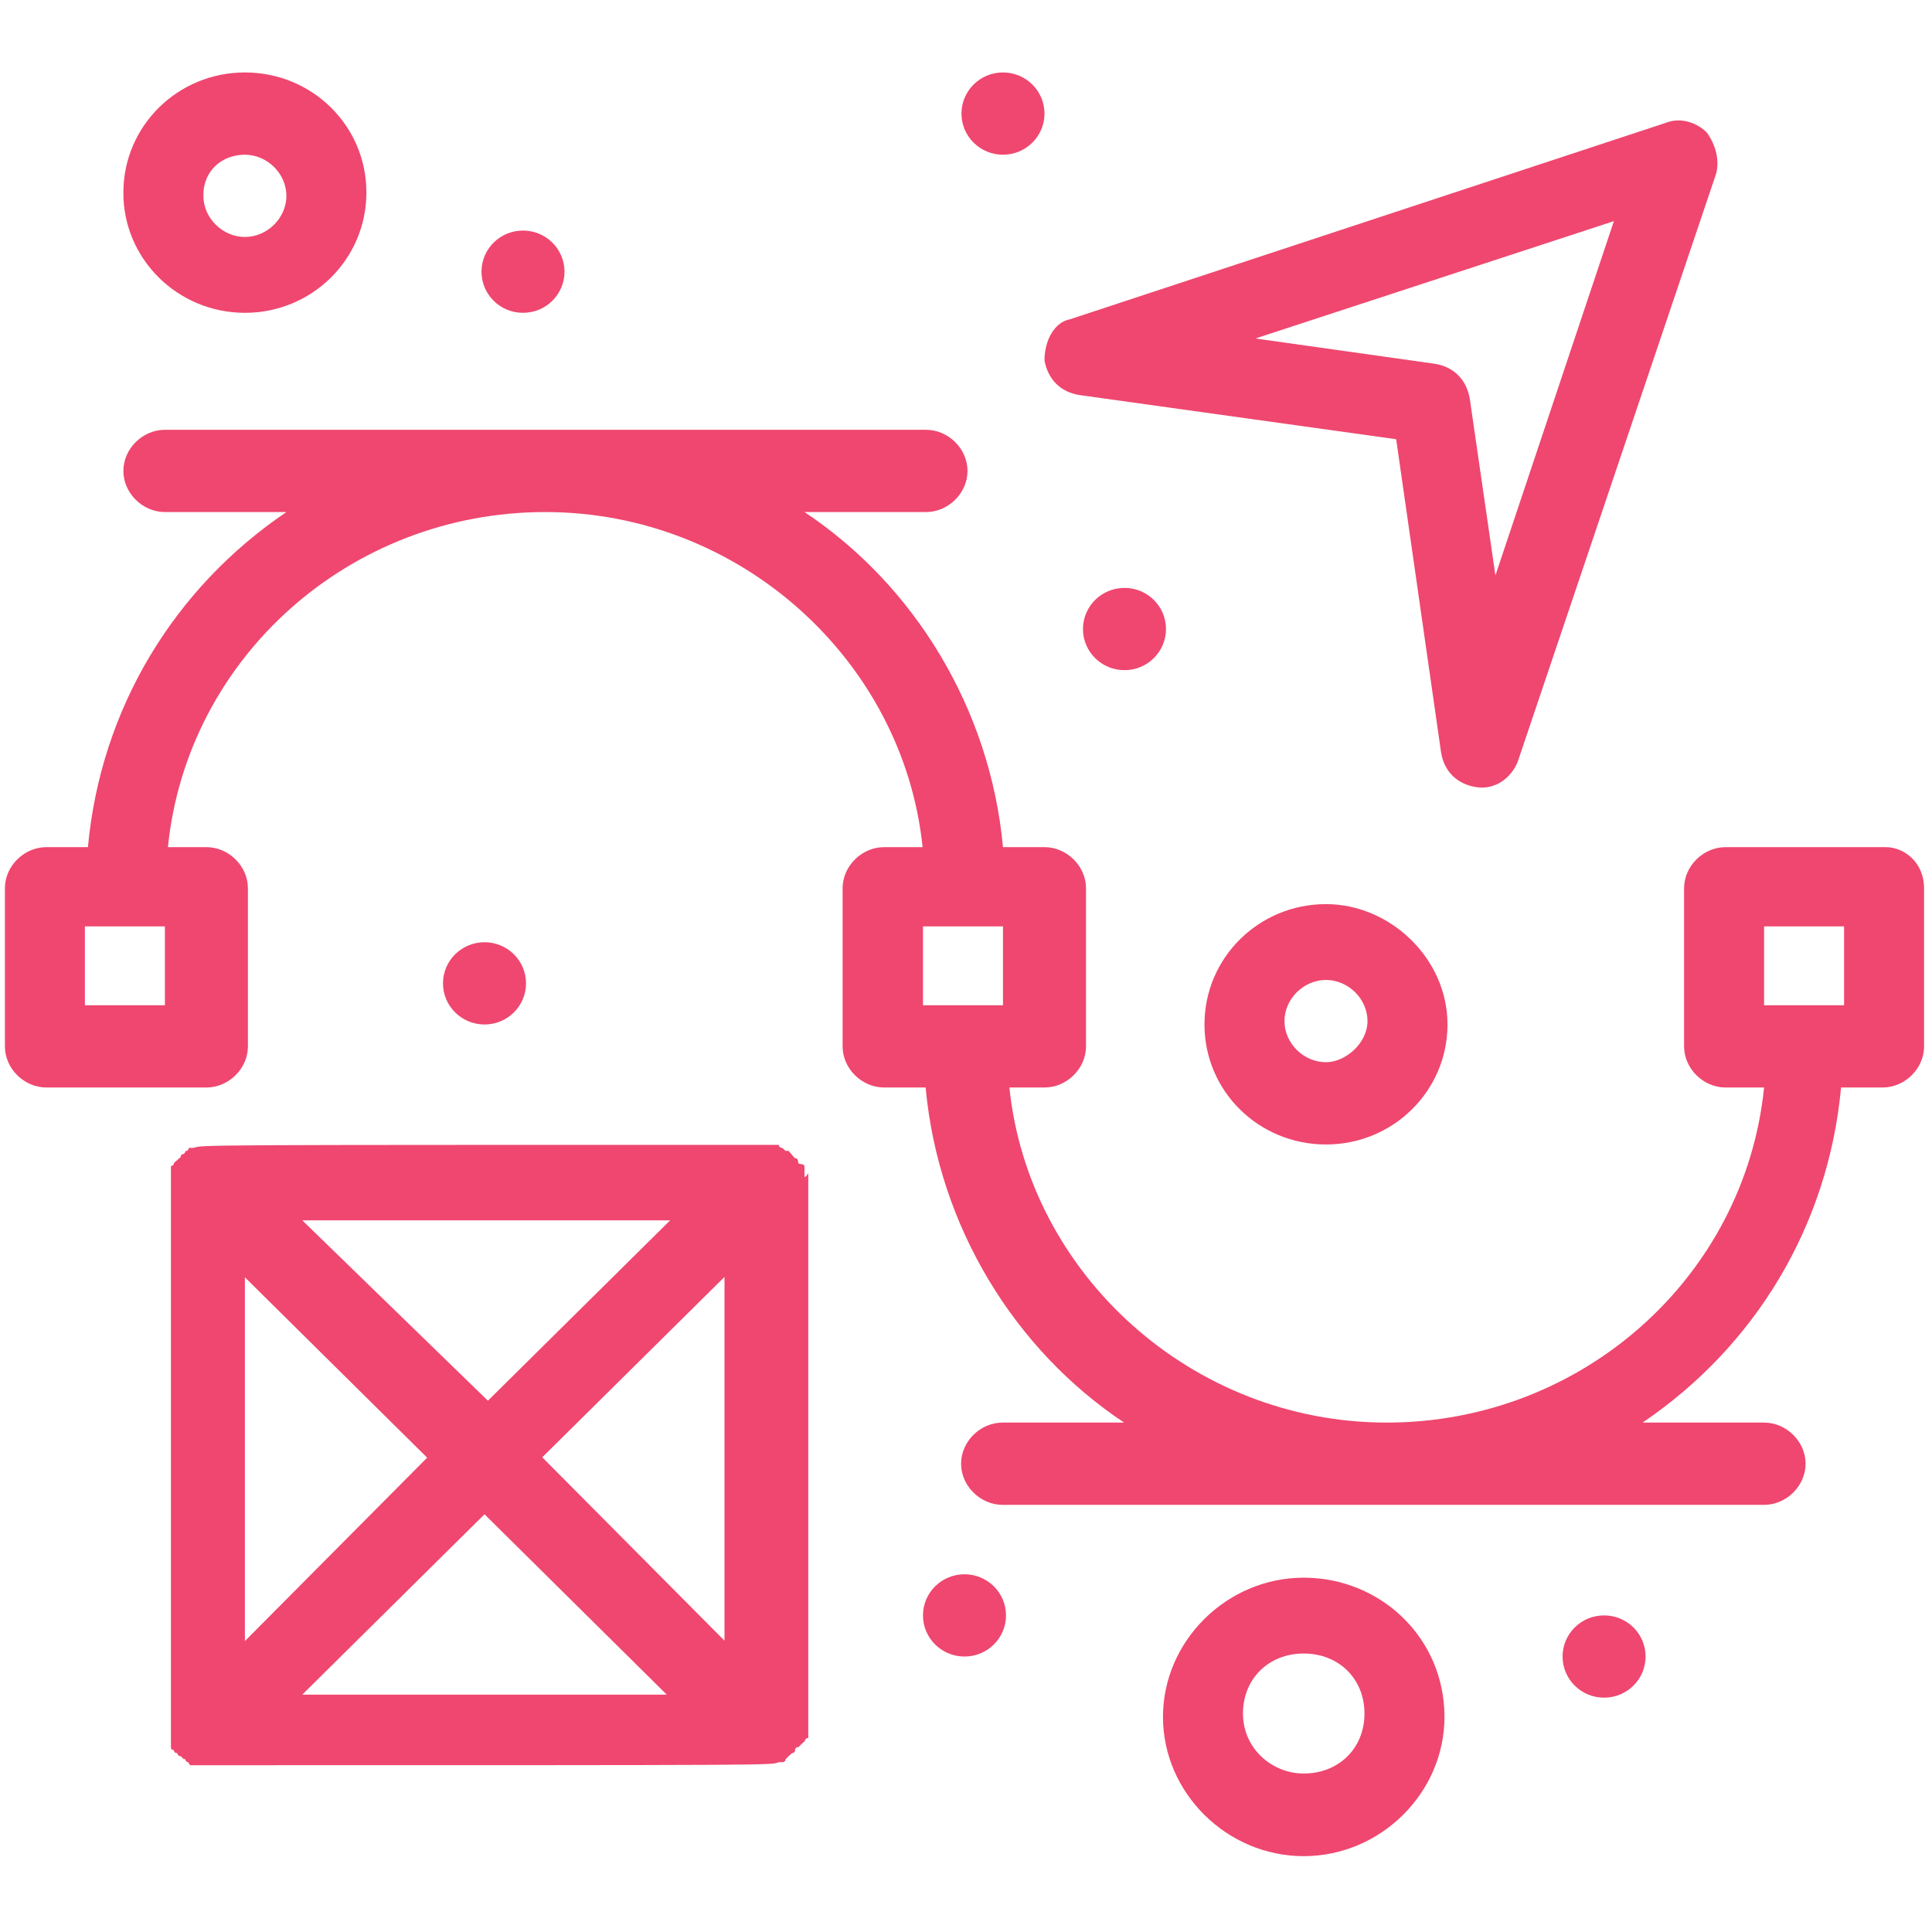
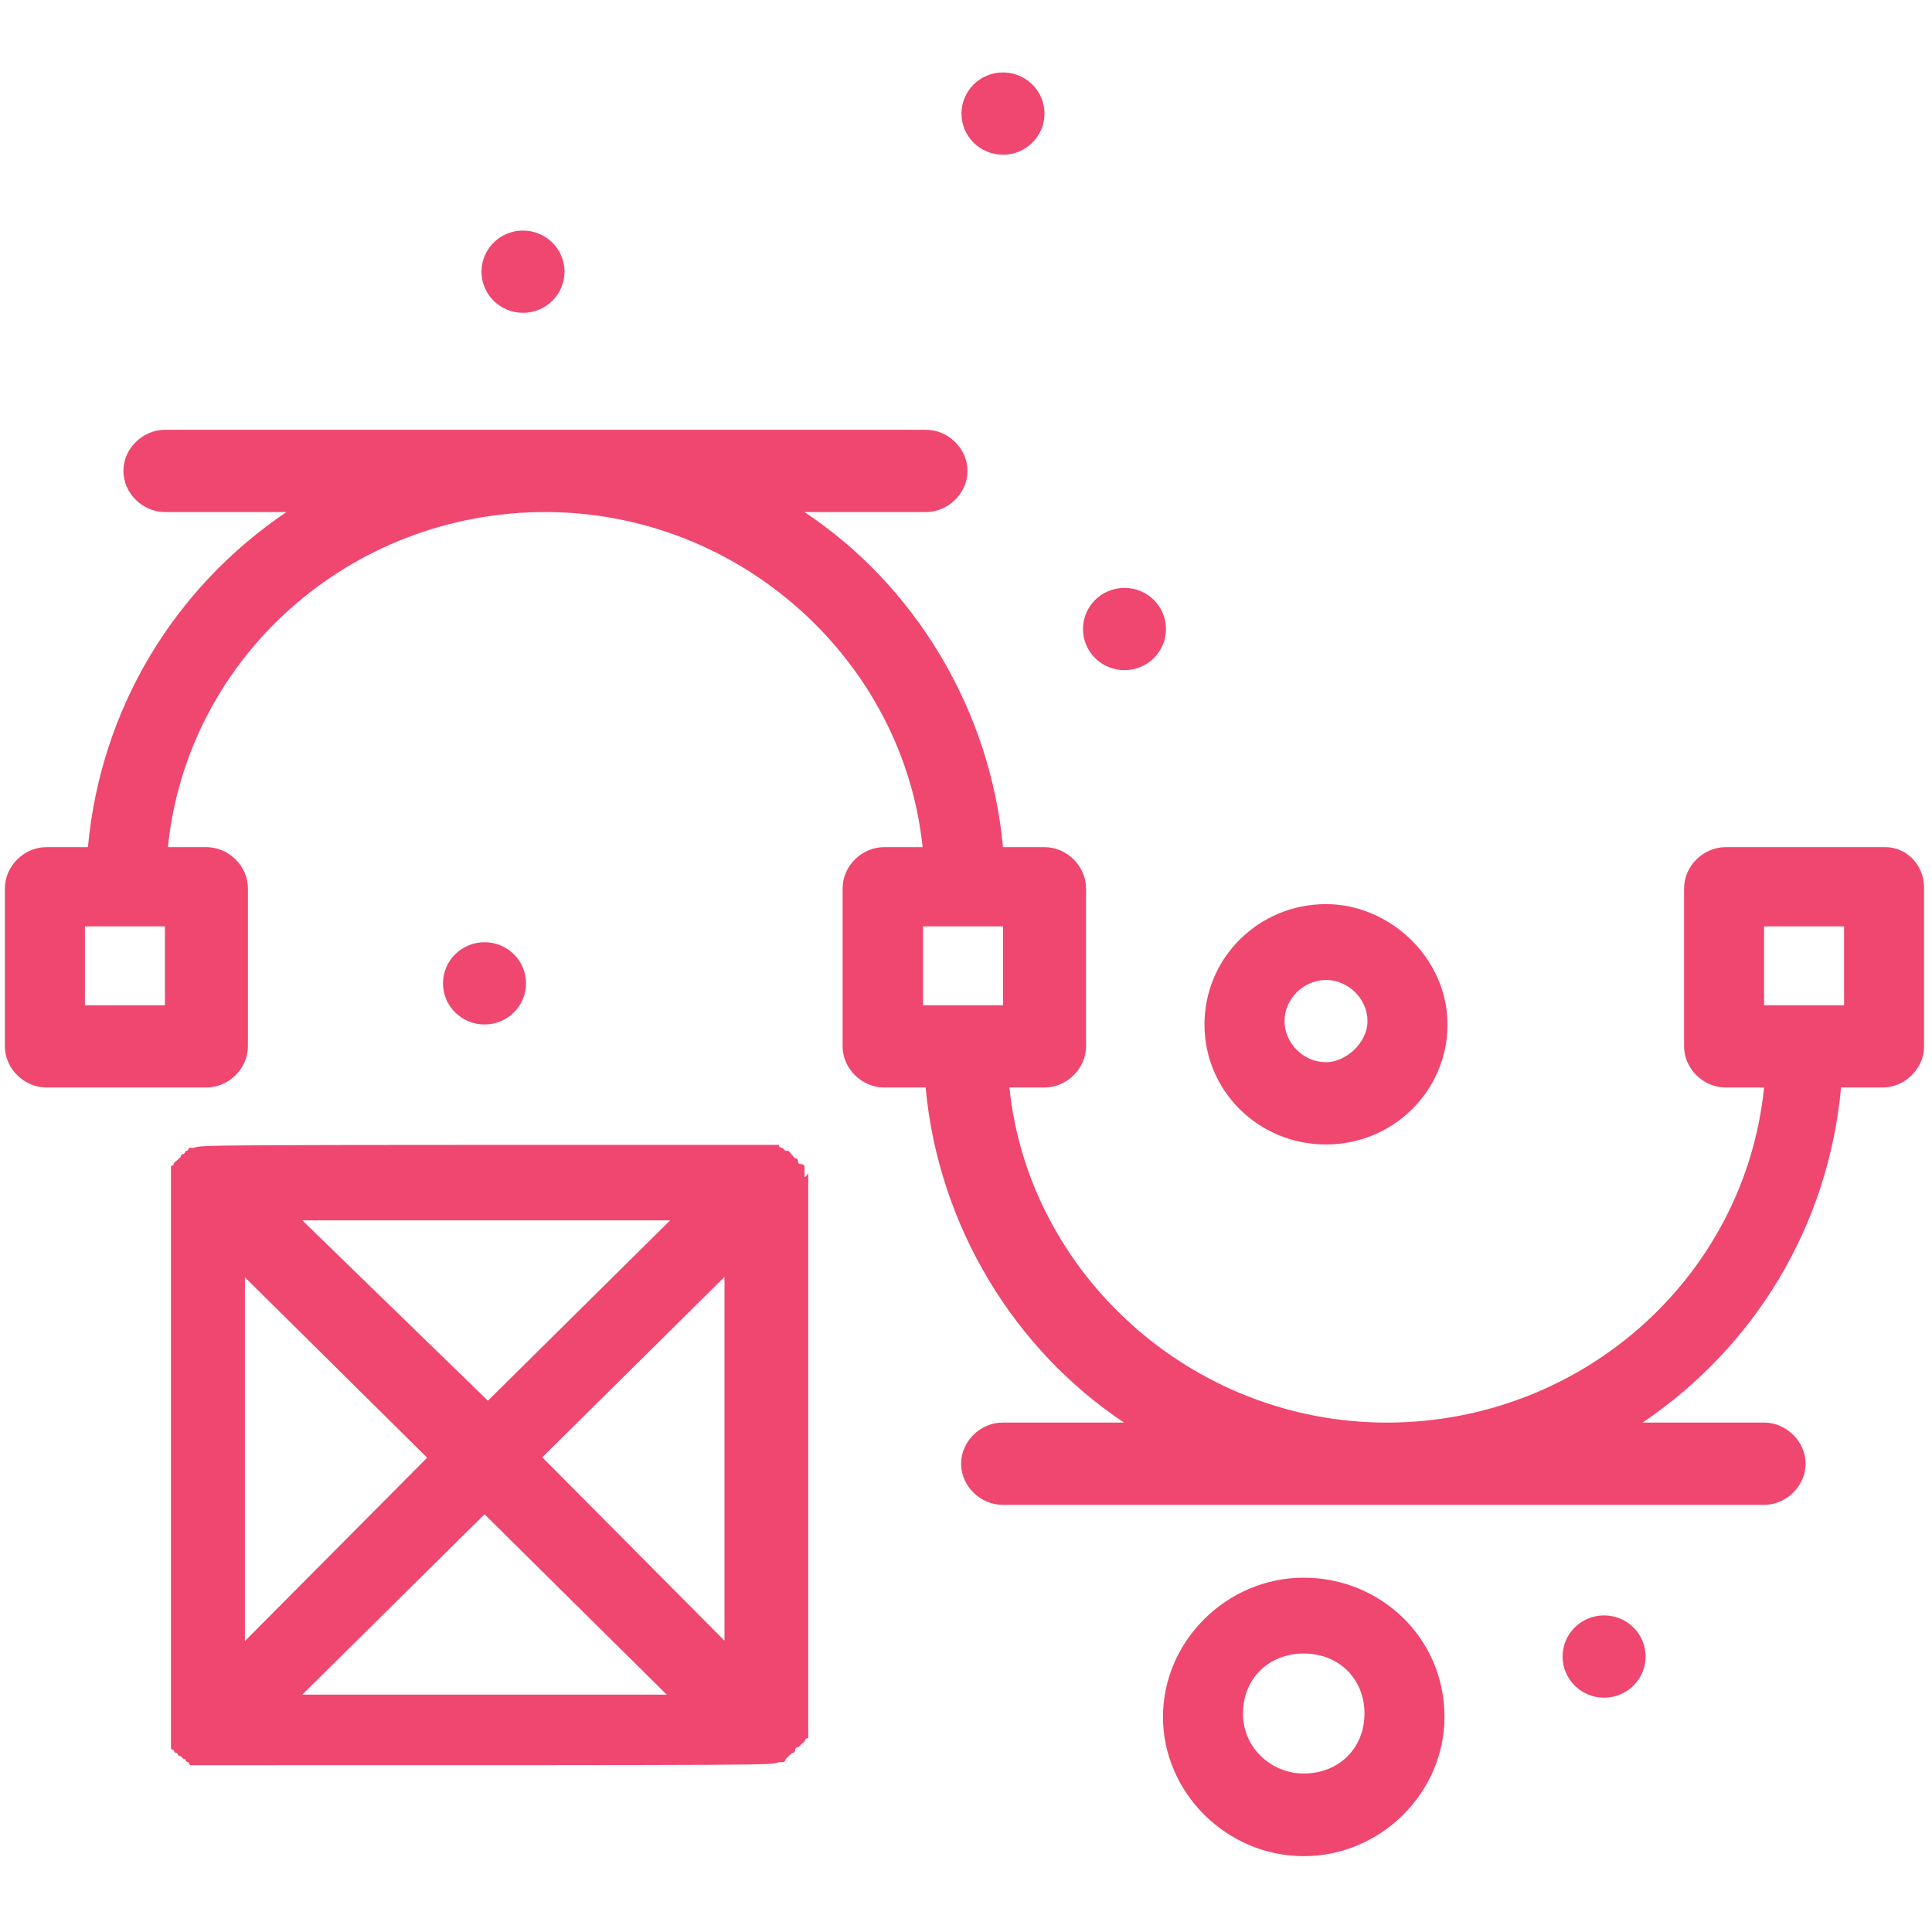
<svg xmlns="http://www.w3.org/2000/svg" id="Layer_1" version="1.1" viewBox="0 0 512 512">
  <g id="_x32_82_x2C__creative_x2C__creativity_x2C__design">
    <g>
      <path d="M499.7,224.5h-42.4c-5.9,0-11,5-11,10.9v41.9c0,5.9,5.1,10.9,11,10.9h10.2c-5.1,50.3-48.3,88.8-100,88.8s-94.9-39.4-100-88.8h9.3c5.9,0,11-5,11-10.9v-41.9c0-5.9-5.1-10.9-11-10.9h-11c-3.4-36.9-23.7-69.6-52.6-88.8h32.2c5.9,0,11-5,11-10.9s-5.1-10.9-11-10.9H43.7c-5.9,0-11,5-11,10.9s5.1,10.9,11,10.9h32.2c-29.7,20.1-49.2,52-52.6,88.8h-11c-5.9,0-11,5-11,10.9v41.9c0,5.9,5.1,10.9,11,10.9h42.4c5.9,0,11-5,11-10.9v-41.9c0-5.9-5.1-10.9-11-10.9h-10.2c5.1-50.3,48.3-88.8,100-88.8s94.9,39.4,100,88.8h-10.2c-5.9,0-11,5-11,10.9v41.9c0,5.9,5.1,10.9,11,10.9h11c3.4,36.9,23.7,69.6,52.6,88.8h-32.2c-5.9,0-11,5-11,10.9s5.1,10.9,11,10.9h201.8c5.9,0,11-5,11-10.9s-5.1-10.9-11-10.9h-32.2c29.7-20.1,49.2-52,52.6-88.8h11c5.9,0,11-5,11-10.9v-41.9c0-6.7-5.1-10.9-10.2-10.9ZM43.7,266.4h-21.2v-20.9h21.2v20.9ZM265.8,245.5v20.9h-21.2v-20.9h21.2ZM488.7,266.4h-21.2v-20.9h21.2v20.9Z" fill="#ef476f" />
-       <path d="M276.8,95.5c.9,5,4.2,8.4,9.3,9.2l83.9,11.7,11.9,83c.8,5,4.2,8.4,9.3,9.2,5.1.8,9.3-2.5,11-6.7l52.6-155.9c.9-3.4,0-7.5-2.5-10.9-2.5-2.5-6.8-4.2-11-2.5l-157.7,52c-4.3.8-6.8,5.8-6.8,10.9ZM427.7,58.6l-31.4,93.9-6.8-46.9c-.9-5-4.2-8.4-9.3-9.2l-47.5-6.7,95-31.1Z" fill="#ef476f" />
-       <path d="M64.9,82.9c17.8,0,32.2-14.2,32.2-31.9s-14.4-31.8-32.2-31.8-32.2,14.2-32.2,31.8c-.1,17.6,14.4,31.9,32.2,31.9ZM64.9,41c5.9,0,11,5,11,10.9s-5.1,10.9-11,10.9-11-5-11-10.9c-.1-6.7,5-10.9,11-10.9Z" fill="#ef476f" />
      <path d="M351.4,239.6c-17.8,0-32.2,14.2-32.2,31.9s14.4,31.8,32.2,31.8,32.2-14.2,32.2-31.8-15.3-31.9-32.2-31.9ZM351.4,281.5c-5.9,0-11-5-11-10.9s5.1-10.9,11-10.9,11,5,11,10.9-5.9,10.9-11,10.9Z" fill="#ef476f" />
      <path d="M345.5,418.1c-20.4,0-37.3,16.8-37.3,36.9s16.9,36.9,37.3,36.9,37.3-16.8,37.3-36.9c0-21-17-36.9-37.3-36.9ZM345.5,470c-8.5,0-16.1-6.7-16.1-15.9s6.8-15.9,16.1-15.9,16.1,6.7,16.1,15.9-6.8,15.9-16.1,15.9Z" fill="#ef476f" />
      <path d="M265.8,19.2c6.1,0,11,4.9,11,10.9s-4.9,10.9-11,10.9-11-4.9-11-10.9c0-6,4.9-10.9,11-10.9Z" fill="#ef476f" />
      <path d="M138.6,61.1c6.1,0,11,4.9,11,10.9s-4.9,10.9-11,10.9-11-4.9-11-10.9c0-6,4.9-10.9,11-10.9Z" fill="#ef476f" />
      <path d="M298,155.8c6.1,0,11,4.9,11,10.9s-4.9,10.9-11,10.9-11-4.9-11-10.9,4.9-10.9,11-10.9Z" fill="#ef476f" />
      <path d="M425.1,428.1c6.1,0,11,4.9,11,10.9s-4.9,10.9-11,10.9-11-4.9-11-10.9,4.9-10.9,11-10.9Z" fill="#ef476f" />
-       <path d="M255.6,417.2c6.1,0,11,4.9,11,10.9s-4.9,10.9-11,10.9-11-4.9-11-10.9,4.9-10.9,11-10.9Z" fill="#ef476f" />
      <path d="M128.4,249.7c6.1,0,11,4.9,11,10.9s-4.9,10.9-11,10.9-11-4.9-11-10.9c0-6.1,5-10.9,11-10.9Z" fill="#ef476f" />
      <path d="M213.2,311.7v-2.4q0-.8-.9-.8t-.8-.8s0-.8-.9-.8h0l-1.6-1.9h-.8l-.9-.8s-.9,0-.9-.8h-3.4c-153.4,0-149.2,0-151.7.8h-.9c-.8,0,0,0-.8.8-.9,0,0,0-.9.8,0,0-.8,0-.8.8h0l-.9.8h0l-.9.8s0,.8-.8.8v1.6c0,1.7,0-8.4,0,148.3v4.1q0,.8.8.8,0,.8.9.8s0,.8.9.8h0l.8.8c.9,0,0,0,.9.8.8,0,0,0,.8.8h4.3c156,0,149.2,0,151.7-.8h.9s.9,0,.9-.8l.8-.8.9-.8s.8,0,.8-.8h0s0-.8.9-.8l.8-.8.9-.8s0-.8.9-.8v-149.7c-1,1.6-1,.8-1,.8ZM64.9,338.5l48.3,47.8-48.3,48.6s0-96.4,0-96.4ZM80.1,323.4h97.5l-48.3,47.8-49.2-47.8ZM128.4,401.3l48.3,47.8h-96.6l48.3-47.8ZM143.7,386.2l48.3-47.8v96.4l-48.3-48.6Z" fill="#ef476f" />
    </g>
  </g>
</svg>